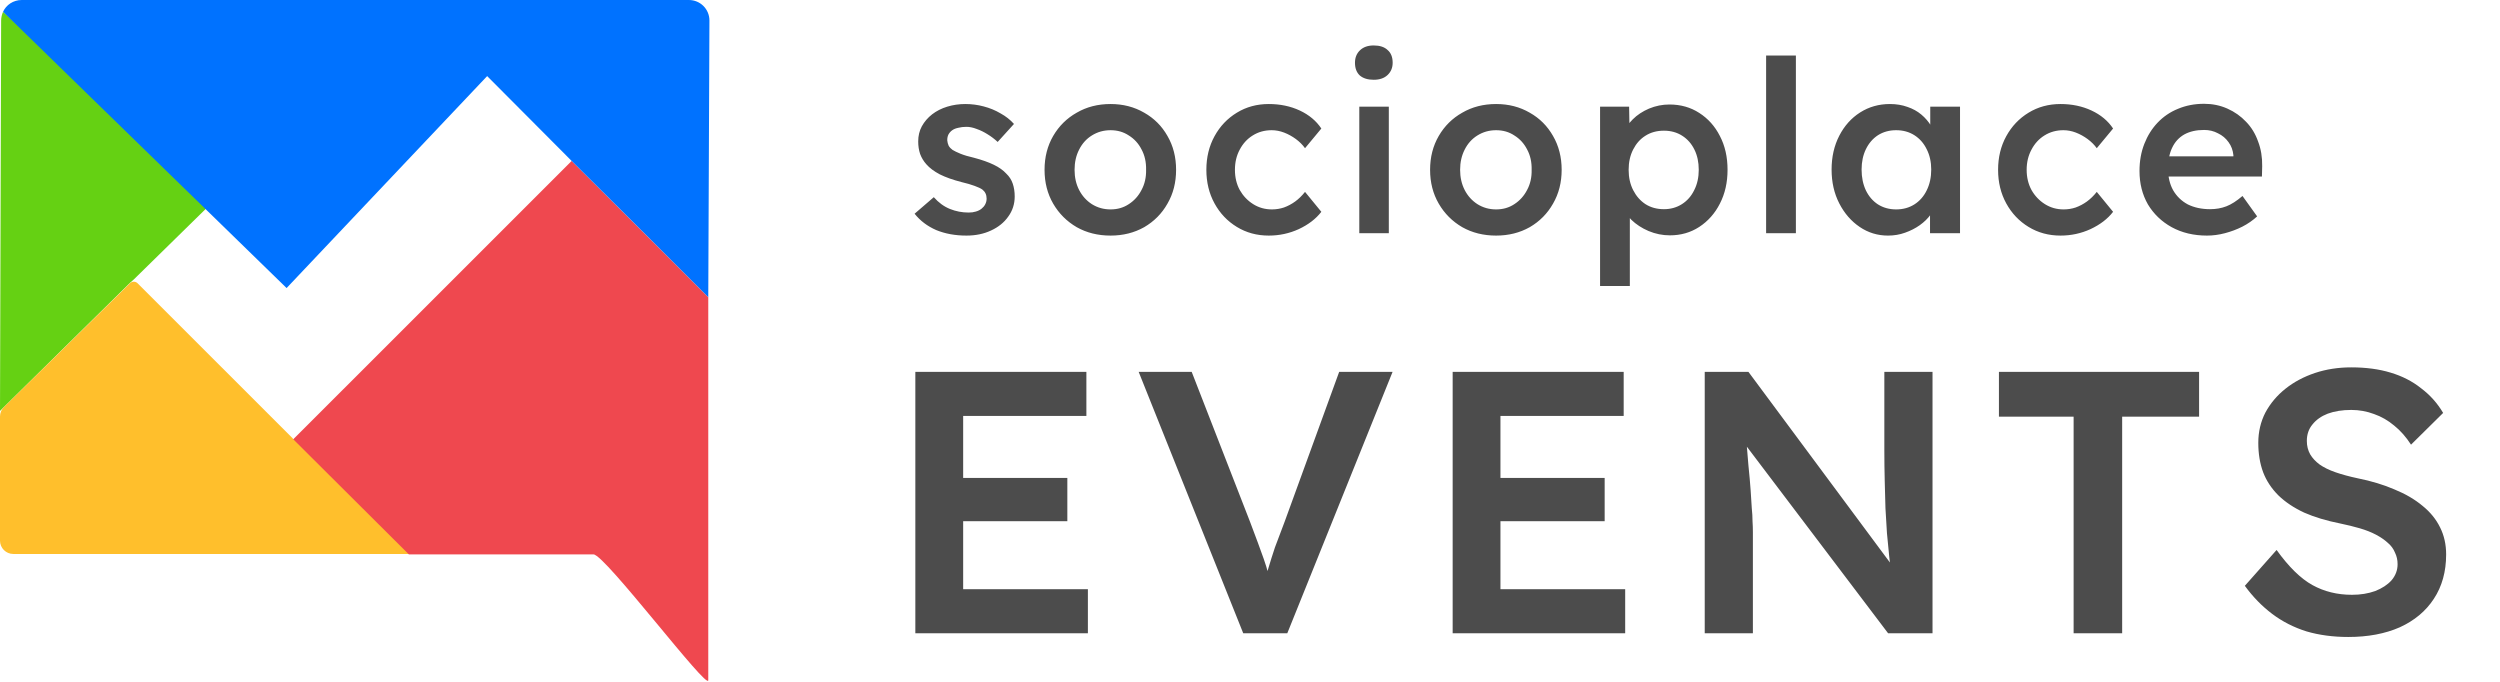
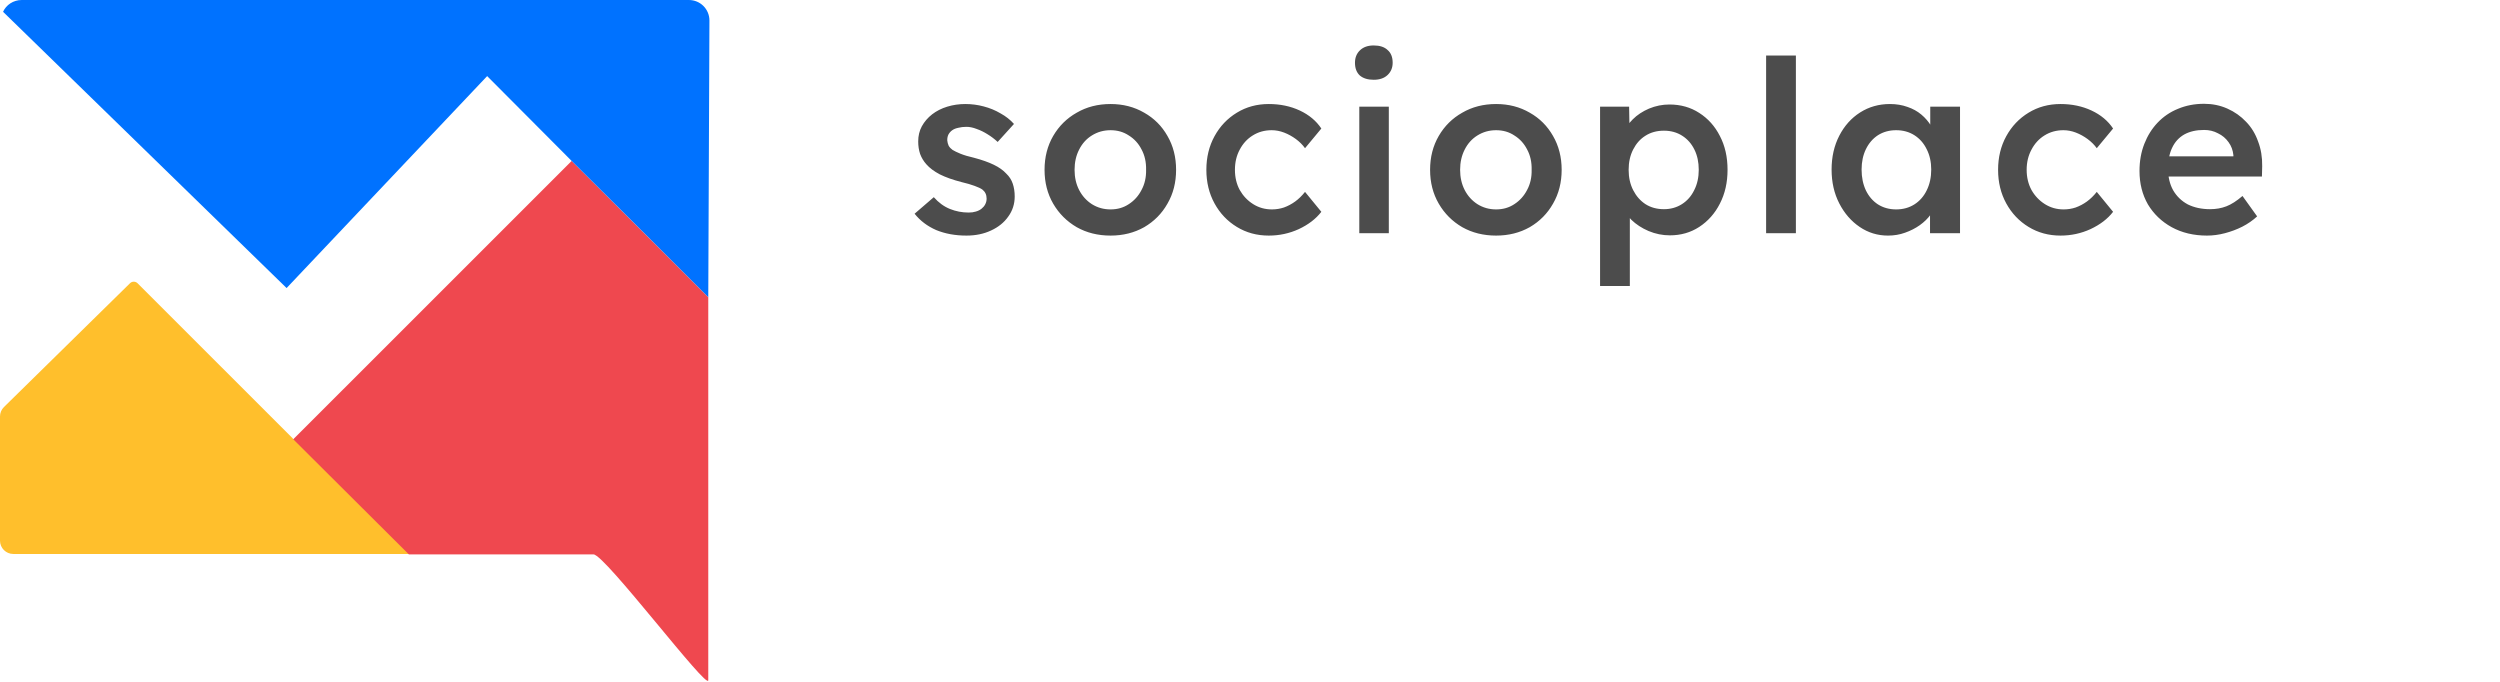
<svg xmlns="http://www.w3.org/2000/svg" width="110" height="30" viewBox="0 0 110 30" fill="none">
  <path d="M27.753 7.848L27.742 7.859L31.07 11.186L31.081 11.175L27.753 7.848Z" fill="#00A651" />
  <path d="M27.753 7.848L27.742 7.859L31.07 11.186L31.081 11.175L27.753 7.848Z" fill="#39B54A" />
  <path d="M27.753 7.848L27.742 7.859L31.07 11.186L31.081 11.175L27.753 7.848Z" fill="#00AEEF" />
  <path d="M27.753 7.848L27.742 7.859L31.07 11.186L31.081 11.175L27.753 7.848Z" fill="#00AEEF" />
  <path d="M42.524 10.366C42.031 10.366 41.587 10.285 41.193 10.123C40.806 9.954 40.489 9.714 40.242 9.404L41.087 8.676C41.298 8.915 41.534 9.088 41.795 9.193C42.056 9.299 42.33 9.352 42.619 9.352C42.739 9.352 42.844 9.338 42.936 9.309C43.034 9.281 43.119 9.239 43.189 9.183C43.26 9.126 43.312 9.063 43.348 8.993C43.39 8.915 43.411 8.831 43.411 8.739C43.411 8.57 43.348 8.436 43.221 8.338C43.151 8.288 43.038 8.236 42.883 8.179C42.735 8.123 42.541 8.067 42.302 8.01C41.922 7.912 41.605 7.799 41.351 7.672C41.098 7.538 40.901 7.391 40.76 7.229C40.64 7.095 40.548 6.943 40.485 6.774C40.429 6.605 40.401 6.422 40.401 6.225C40.401 5.979 40.453 5.757 40.559 5.56C40.672 5.355 40.823 5.179 41.013 5.031C41.203 4.884 41.425 4.771 41.679 4.693C41.932 4.616 42.196 4.577 42.471 4.577C42.753 4.577 43.024 4.613 43.284 4.683C43.552 4.753 43.798 4.855 44.024 4.989C44.256 5.116 44.453 5.271 44.615 5.454L43.897 6.246C43.763 6.119 43.615 6.007 43.453 5.908C43.298 5.81 43.14 5.732 42.978 5.676C42.816 5.612 42.665 5.581 42.524 5.581C42.39 5.581 42.27 5.595 42.165 5.623C42.059 5.644 41.971 5.679 41.901 5.729C41.83 5.778 41.774 5.841 41.731 5.919C41.696 5.989 41.679 6.074 41.679 6.172C41.686 6.257 41.707 6.338 41.742 6.415C41.784 6.486 41.841 6.545 41.911 6.595C41.989 6.644 42.105 6.7 42.26 6.764C42.415 6.827 42.615 6.887 42.862 6.943C43.207 7.035 43.495 7.137 43.728 7.25C43.96 7.362 44.143 7.493 44.277 7.64C44.411 7.767 44.506 7.915 44.562 8.084C44.619 8.253 44.647 8.44 44.647 8.644C44.647 8.975 44.552 9.271 44.362 9.531C44.179 9.792 43.925 9.996 43.601 10.144C43.284 10.292 42.925 10.366 42.524 10.366ZM48.865 10.366C48.309 10.366 47.812 10.242 47.376 9.996C46.939 9.742 46.594 9.397 46.34 8.961C46.087 8.524 45.96 8.028 45.96 7.471C45.96 6.915 46.087 6.419 46.34 5.982C46.594 5.546 46.939 5.204 47.376 4.958C47.812 4.704 48.309 4.577 48.865 4.577C49.414 4.577 49.907 4.704 50.344 4.958C50.78 5.204 51.122 5.546 51.368 5.982C51.622 6.419 51.748 6.915 51.748 7.471C51.748 8.028 51.622 8.524 51.368 8.961C51.122 9.397 50.78 9.742 50.344 9.996C49.907 10.242 49.414 10.366 48.865 10.366ZM48.865 9.214C49.168 9.214 49.435 9.137 49.668 8.982C49.907 8.827 50.094 8.619 50.227 8.359C50.368 8.098 50.435 7.802 50.428 7.471C50.435 7.133 50.368 6.834 50.227 6.574C50.094 6.313 49.907 6.109 49.668 5.961C49.435 5.806 49.168 5.729 48.865 5.729C48.562 5.729 48.288 5.806 48.041 5.961C47.802 6.109 47.615 6.317 47.481 6.584C47.347 6.845 47.281 7.141 47.281 7.471C47.281 7.802 47.347 8.098 47.481 8.359C47.615 8.619 47.802 8.827 48.041 8.982C48.288 9.137 48.562 9.214 48.865 9.214ZM55.826 10.366C55.305 10.366 54.837 10.239 54.422 9.985C54.006 9.732 53.678 9.387 53.439 8.95C53.2 8.514 53.08 8.021 53.08 7.471C53.08 6.922 53.2 6.429 53.439 5.993C53.678 5.556 54.006 5.211 54.422 4.958C54.837 4.704 55.305 4.577 55.826 4.577C56.326 4.577 56.781 4.672 57.189 4.862C57.597 5.053 57.914 5.317 58.139 5.655L57.421 6.521C57.316 6.373 57.182 6.239 57.02 6.119C56.858 6 56.685 5.905 56.502 5.834C56.319 5.764 56.136 5.729 55.953 5.729C55.643 5.729 55.365 5.806 55.119 5.961C54.879 6.109 54.689 6.317 54.548 6.584C54.407 6.845 54.337 7.141 54.337 7.471C54.337 7.802 54.407 8.098 54.548 8.359C54.696 8.619 54.893 8.827 55.14 8.982C55.386 9.137 55.661 9.214 55.964 9.214C56.147 9.214 56.323 9.186 56.492 9.13C56.668 9.066 56.833 8.978 56.988 8.866C57.143 8.753 57.288 8.612 57.421 8.443L58.139 9.32C57.9 9.63 57.569 9.883 57.147 10.081C56.731 10.271 56.291 10.366 55.826 10.366ZM59.809 10.26V4.693H61.108V10.26H59.809ZM60.443 3.51C60.182 3.51 59.978 3.447 59.83 3.32C59.689 3.187 59.619 3 59.619 2.761C59.619 2.535 59.693 2.352 59.841 2.211C59.989 2.07 60.189 2 60.443 2C60.71 2 60.915 2.067 61.055 2.201C61.203 2.327 61.277 2.514 61.277 2.761C61.277 2.979 61.203 3.158 61.055 3.299C60.908 3.44 60.703 3.51 60.443 3.51ZM65.829 10.366C65.273 10.366 64.776 10.242 64.34 9.996C63.903 9.742 63.558 9.397 63.305 8.961C63.051 8.524 62.924 8.028 62.924 7.471C62.924 6.915 63.051 6.419 63.305 5.982C63.558 5.546 63.903 5.204 64.34 4.958C64.776 4.704 65.273 4.577 65.829 4.577C66.379 4.577 66.871 4.704 67.308 4.958C67.745 5.204 68.086 5.546 68.333 5.982C68.586 6.419 68.713 6.915 68.713 7.471C68.713 8.028 68.586 8.524 68.333 8.961C68.086 9.397 67.745 9.742 67.308 9.996C66.871 10.242 66.379 10.366 65.829 10.366ZM65.829 9.214C66.132 9.214 66.4 9.137 66.632 8.982C66.871 8.827 67.058 8.619 67.192 8.359C67.333 8.098 67.4 7.802 67.392 7.471C67.4 7.133 67.333 6.834 67.192 6.574C67.058 6.313 66.871 6.109 66.632 5.961C66.4 5.806 66.132 5.729 65.829 5.729C65.526 5.729 65.252 5.806 65.005 5.961C64.766 6.109 64.579 6.317 64.445 6.584C64.312 6.845 64.245 7.141 64.245 7.471C64.245 7.802 64.312 8.098 64.445 8.359C64.579 8.619 64.766 8.827 65.005 8.982C65.252 9.137 65.526 9.214 65.829 9.214ZM70.403 12.584V4.693H71.681L71.703 5.961L71.481 5.866C71.523 5.648 71.643 5.443 71.84 5.253C72.037 5.056 72.277 4.898 72.558 4.778C72.847 4.658 73.146 4.598 73.456 4.598C73.949 4.598 74.386 4.722 74.766 4.968C75.153 5.215 75.456 5.553 75.674 5.982C75.9 6.412 76.012 6.908 76.012 7.471C76.012 8.028 75.9 8.524 75.674 8.961C75.456 9.39 75.153 9.732 74.766 9.985C74.386 10.232 73.956 10.355 73.477 10.355C73.153 10.355 72.84 10.292 72.537 10.165C72.241 10.038 71.988 9.873 71.777 9.669C71.572 9.464 71.446 9.25 71.396 9.024L71.713 8.876V12.584H70.403ZM73.213 9.204C73.509 9.204 73.773 9.13 74.005 8.982C74.238 8.834 74.417 8.63 74.544 8.369C74.678 8.109 74.745 7.809 74.745 7.471C74.745 7.133 74.681 6.838 74.555 6.584C74.428 6.324 74.248 6.119 74.016 5.972C73.784 5.824 73.516 5.75 73.213 5.75C72.903 5.75 72.632 5.824 72.4 5.972C72.174 6.112 71.995 6.313 71.861 6.574C71.727 6.834 71.66 7.133 71.66 7.471C71.66 7.809 71.727 8.109 71.861 8.369C71.995 8.63 72.174 8.834 72.4 8.982C72.632 9.13 72.903 9.204 73.213 9.204ZM77.709 10.26V2.444H79.019V10.26H77.709ZM83.072 10.366C82.615 10.366 82.199 10.239 81.826 9.985C81.453 9.732 81.153 9.387 80.928 8.95C80.703 8.514 80.59 8.017 80.59 7.461C80.59 6.905 80.703 6.408 80.928 5.972C81.153 5.535 81.46 5.193 81.847 4.947C82.234 4.701 82.671 4.577 83.157 4.577C83.438 4.577 83.695 4.62 83.928 4.704C84.16 4.782 84.364 4.894 84.54 5.042C84.716 5.19 84.861 5.359 84.974 5.549C85.093 5.739 85.174 5.943 85.216 6.162L84.931 6.088V4.693H86.241V10.26H84.921V8.929L85.227 8.876C85.178 9.066 85.086 9.253 84.952 9.436C84.826 9.612 84.664 9.771 84.466 9.911C84.276 10.045 84.062 10.154 83.822 10.239C83.59 10.323 83.34 10.366 83.072 10.366ZM83.431 9.214C83.734 9.214 84.002 9.14 84.234 8.993C84.466 8.845 84.646 8.64 84.773 8.38C84.907 8.112 84.974 7.806 84.974 7.461C84.974 7.123 84.907 6.824 84.773 6.563C84.646 6.303 84.466 6.098 84.234 5.95C84.002 5.803 83.734 5.729 83.431 5.729C83.129 5.729 82.861 5.803 82.629 5.95C82.403 6.098 82.227 6.303 82.1 6.563C81.974 6.824 81.91 7.123 81.91 7.461C81.91 7.806 81.974 8.112 82.1 8.38C82.227 8.64 82.403 8.845 82.629 8.993C82.861 9.14 83.129 9.214 83.431 9.214ZM90.663 10.366C90.142 10.366 89.673 10.239 89.258 9.985C88.842 9.732 88.515 9.387 88.275 8.95C88.036 8.514 87.916 8.021 87.916 7.471C87.916 6.922 88.036 6.429 88.275 5.993C88.515 5.556 88.842 5.211 89.258 4.958C89.673 4.704 90.142 4.577 90.663 4.577C91.163 4.577 91.617 4.672 92.025 4.862C92.434 5.053 92.751 5.317 92.976 5.655L92.258 6.521C92.152 6.373 92.018 6.239 91.856 6.119C91.694 6 91.522 5.905 91.339 5.834C91.156 5.764 90.973 5.729 90.79 5.729C90.48 5.729 90.201 5.806 89.955 5.961C89.716 6.109 89.525 6.317 89.385 6.584C89.244 6.845 89.173 7.141 89.173 7.471C89.173 7.802 89.244 8.098 89.385 8.359C89.532 8.619 89.73 8.827 89.976 8.982C90.223 9.137 90.497 9.214 90.8 9.214C90.983 9.214 91.159 9.186 91.328 9.13C91.504 9.066 91.67 8.978 91.825 8.866C91.98 8.753 92.124 8.612 92.258 8.443L92.976 9.32C92.737 9.63 92.406 9.883 91.983 10.081C91.568 10.271 91.127 10.366 90.663 10.366ZM97.107 10.366C96.522 10.366 96.004 10.242 95.554 9.996C95.11 9.75 94.762 9.415 94.508 8.993C94.262 8.563 94.138 8.074 94.138 7.524C94.138 7.088 94.209 6.69 94.35 6.331C94.49 5.972 94.684 5.662 94.931 5.401C95.184 5.134 95.483 4.929 95.829 4.789C96.181 4.641 96.564 4.567 96.98 4.567C97.346 4.567 97.688 4.637 98.004 4.778C98.321 4.919 98.596 5.112 98.828 5.359C99.061 5.598 99.237 5.887 99.356 6.225C99.483 6.556 99.543 6.919 99.536 7.313L99.525 7.767H95.015L94.772 6.88H98.438L98.269 7.06V6.827C98.247 6.609 98.177 6.419 98.057 6.257C97.938 6.088 97.783 5.957 97.592 5.866C97.409 5.767 97.205 5.718 96.98 5.718C96.635 5.718 96.343 5.785 96.103 5.919C95.871 6.053 95.695 6.246 95.575 6.5C95.455 6.746 95.395 7.056 95.395 7.429C95.395 7.788 95.469 8.102 95.617 8.369C95.772 8.637 95.987 8.845 96.261 8.993C96.543 9.133 96.871 9.204 97.244 9.204C97.504 9.204 97.744 9.162 97.962 9.077C98.18 8.993 98.416 8.841 98.67 8.623L99.314 9.521C99.124 9.697 98.906 9.848 98.659 9.975C98.42 10.095 98.166 10.19 97.899 10.26C97.631 10.331 97.367 10.366 97.107 10.366Z" fill="#4C4C4C" />
-   <path d="M40.275 27.863V16.361H47.801V18.3H42.379V25.924H47.867V27.863H40.275ZM41.261 22.934V21.028H46.963V22.934H41.261ZM54.702 27.863L50.101 16.361H52.434L54.998 22.95C55.129 23.29 55.244 23.596 55.343 23.87C55.441 24.133 55.529 24.374 55.605 24.593C55.682 24.812 55.748 25.026 55.803 25.234C55.868 25.442 55.939 25.661 56.016 25.891H55.556C55.633 25.595 55.715 25.305 55.803 25.02C55.89 24.725 55.989 24.412 56.098 24.084C56.219 23.755 56.361 23.377 56.526 22.95L58.924 16.361H61.274L56.641 27.863H54.702ZM63.917 27.863V16.361H71.442V18.3H66.02V25.924H71.508V27.863H63.917ZM64.903 22.934V21.028H70.605V22.934H64.903ZM75.008 27.863V16.361H76.93L83.601 25.349L83.24 25.415C83.196 25.108 83.158 24.796 83.125 24.478C83.092 24.149 83.059 23.81 83.026 23.459C83.004 23.109 82.983 22.742 82.96 22.358C82.95 21.975 82.939 21.575 82.928 21.159C82.917 20.732 82.911 20.283 82.911 19.812V16.361H85.031V27.863H83.076L76.372 19.007L76.799 18.892C76.854 19.505 76.897 20.031 76.93 20.469C76.974 20.896 77.007 21.269 77.029 21.586C77.051 21.893 77.068 22.15 77.078 22.358C77.1 22.567 77.111 22.758 77.111 22.934C77.122 23.098 77.127 23.257 77.127 23.41V27.863H75.008ZM91.239 27.863V18.333H87.953V16.361H96.76V18.333H93.375V27.863H91.239ZM103.325 28.027C102.656 28.027 102.043 27.945 101.485 27.781C100.926 27.605 100.422 27.348 99.973 27.009C99.523 26.669 99.124 26.258 98.773 25.776L100.17 24.199C100.706 24.943 101.232 25.459 101.747 25.743C102.262 26.028 102.842 26.171 103.489 26.171C103.861 26.171 104.201 26.116 104.508 26.006C104.814 25.886 105.055 25.727 105.231 25.53C105.406 25.321 105.494 25.086 105.494 24.823C105.494 24.637 105.455 24.467 105.379 24.314C105.313 24.149 105.208 24.007 105.066 23.887C104.924 23.755 104.748 23.635 104.541 23.525C104.332 23.415 104.097 23.323 103.834 23.246C103.571 23.169 103.281 23.098 102.963 23.032C102.361 22.912 101.835 22.753 101.386 22.556C100.936 22.347 100.559 22.096 100.252 21.8C99.945 21.493 99.721 21.154 99.579 20.781C99.436 20.398 99.365 19.965 99.365 19.483C99.365 19.001 99.469 18.558 99.677 18.152C99.896 17.747 100.192 17.396 100.564 17.101C100.936 16.805 101.37 16.575 101.862 16.41C102.355 16.246 102.886 16.164 103.456 16.164C104.102 16.164 104.677 16.241 105.181 16.394C105.696 16.547 106.145 16.777 106.529 17.084C106.923 17.38 107.246 17.741 107.498 18.169L106.085 19.565C105.866 19.226 105.619 18.946 105.346 18.727C105.072 18.497 104.776 18.328 104.459 18.218C104.14 18.098 103.807 18.037 103.456 18.037C103.062 18.037 102.717 18.092 102.421 18.201C102.136 18.311 101.912 18.47 101.747 18.678C101.583 18.875 101.501 19.116 101.501 19.401C101.501 19.62 101.55 19.817 101.649 19.992C101.747 20.157 101.884 20.305 102.06 20.436C102.246 20.567 102.481 20.683 102.766 20.781C103.051 20.88 103.374 20.967 103.736 21.044C104.338 21.164 104.88 21.329 105.362 21.537C105.844 21.734 106.255 21.975 106.595 22.26C106.934 22.534 107.191 22.851 107.367 23.213C107.542 23.563 107.63 23.958 107.63 24.396C107.63 25.152 107.449 25.804 107.087 26.351C106.737 26.888 106.238 27.304 105.592 27.6C104.946 27.885 104.19 28.027 103.325 28.027Z" fill="#4C4C4C" />
-   <path d="M9.411 8.84L5.894 12.289L5.727 12.44L0 18.081L0.05 0.904C0.05 0.771 0.084 0.636 0.134 0.52L9.411 8.84Z" fill="#65D113" />
  <path d="M0.587 24.375C0.263 24.375 0 24.113 0 23.788V18.327C0 18.169 0.063 18.018 0.176 17.908L5.727 12.456C5.821 12.371 5.964 12.375 6.054 12.464L12.889 19.298C12.891 19.3 12.89 19.303 12.887 19.303C12.884 19.303 12.883 19.306 12.886 19.308L19.225 23.292C19.723 23.605 19.501 24.375 18.913 24.375H4.994H0.587Z" fill="#FFBF2C" />
  <path d="M31.164 13.076V29.928C31.164 30.43 26.616 24.393 26.114 24.393H17.989L12.895 19.32H12.911L25.152 7.082L28.702 10.615L31.164 13.076Z" fill="#EF484F" />
  <path d="M31.215 0.904L31.164 13.075L28.686 10.597L25.136 7.065L21.435 3.348L12.61 12.674L0.135 0.519C0.269 0.218 0.587 0 0.955 0H30.31C30.813 0 31.215 0.402 31.215 0.904Z" fill="#0072FF" />
</svg>